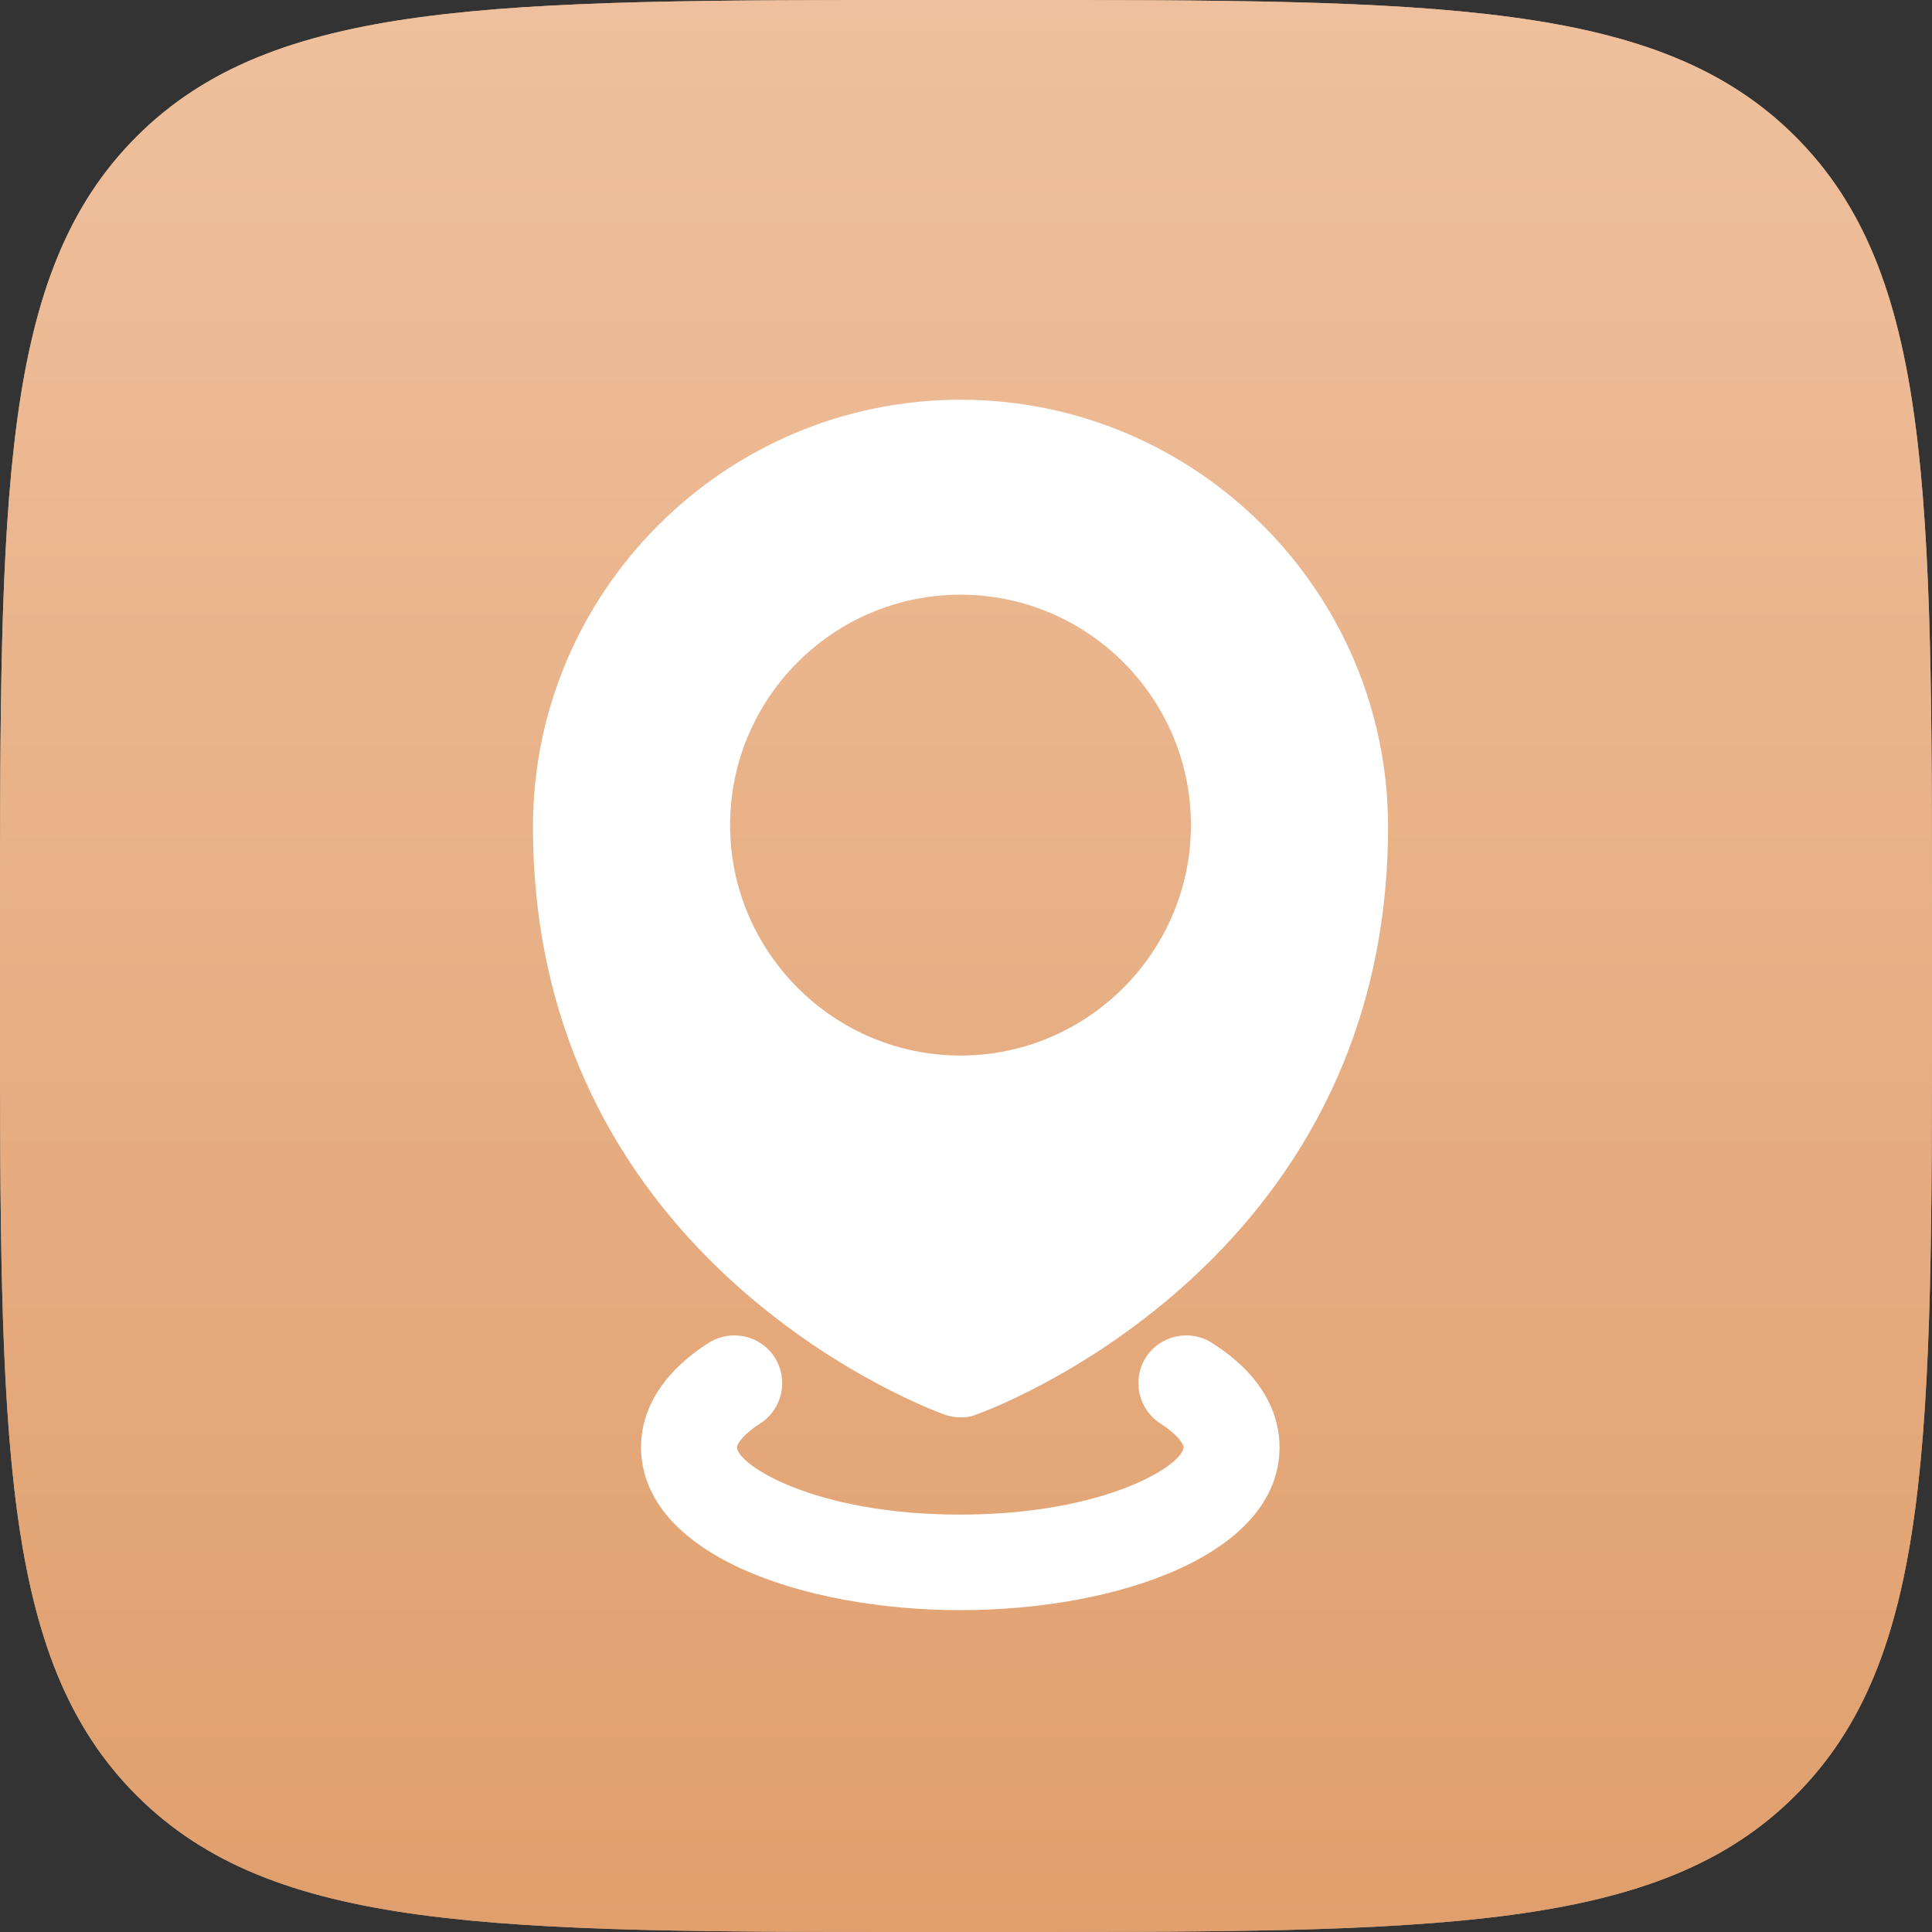
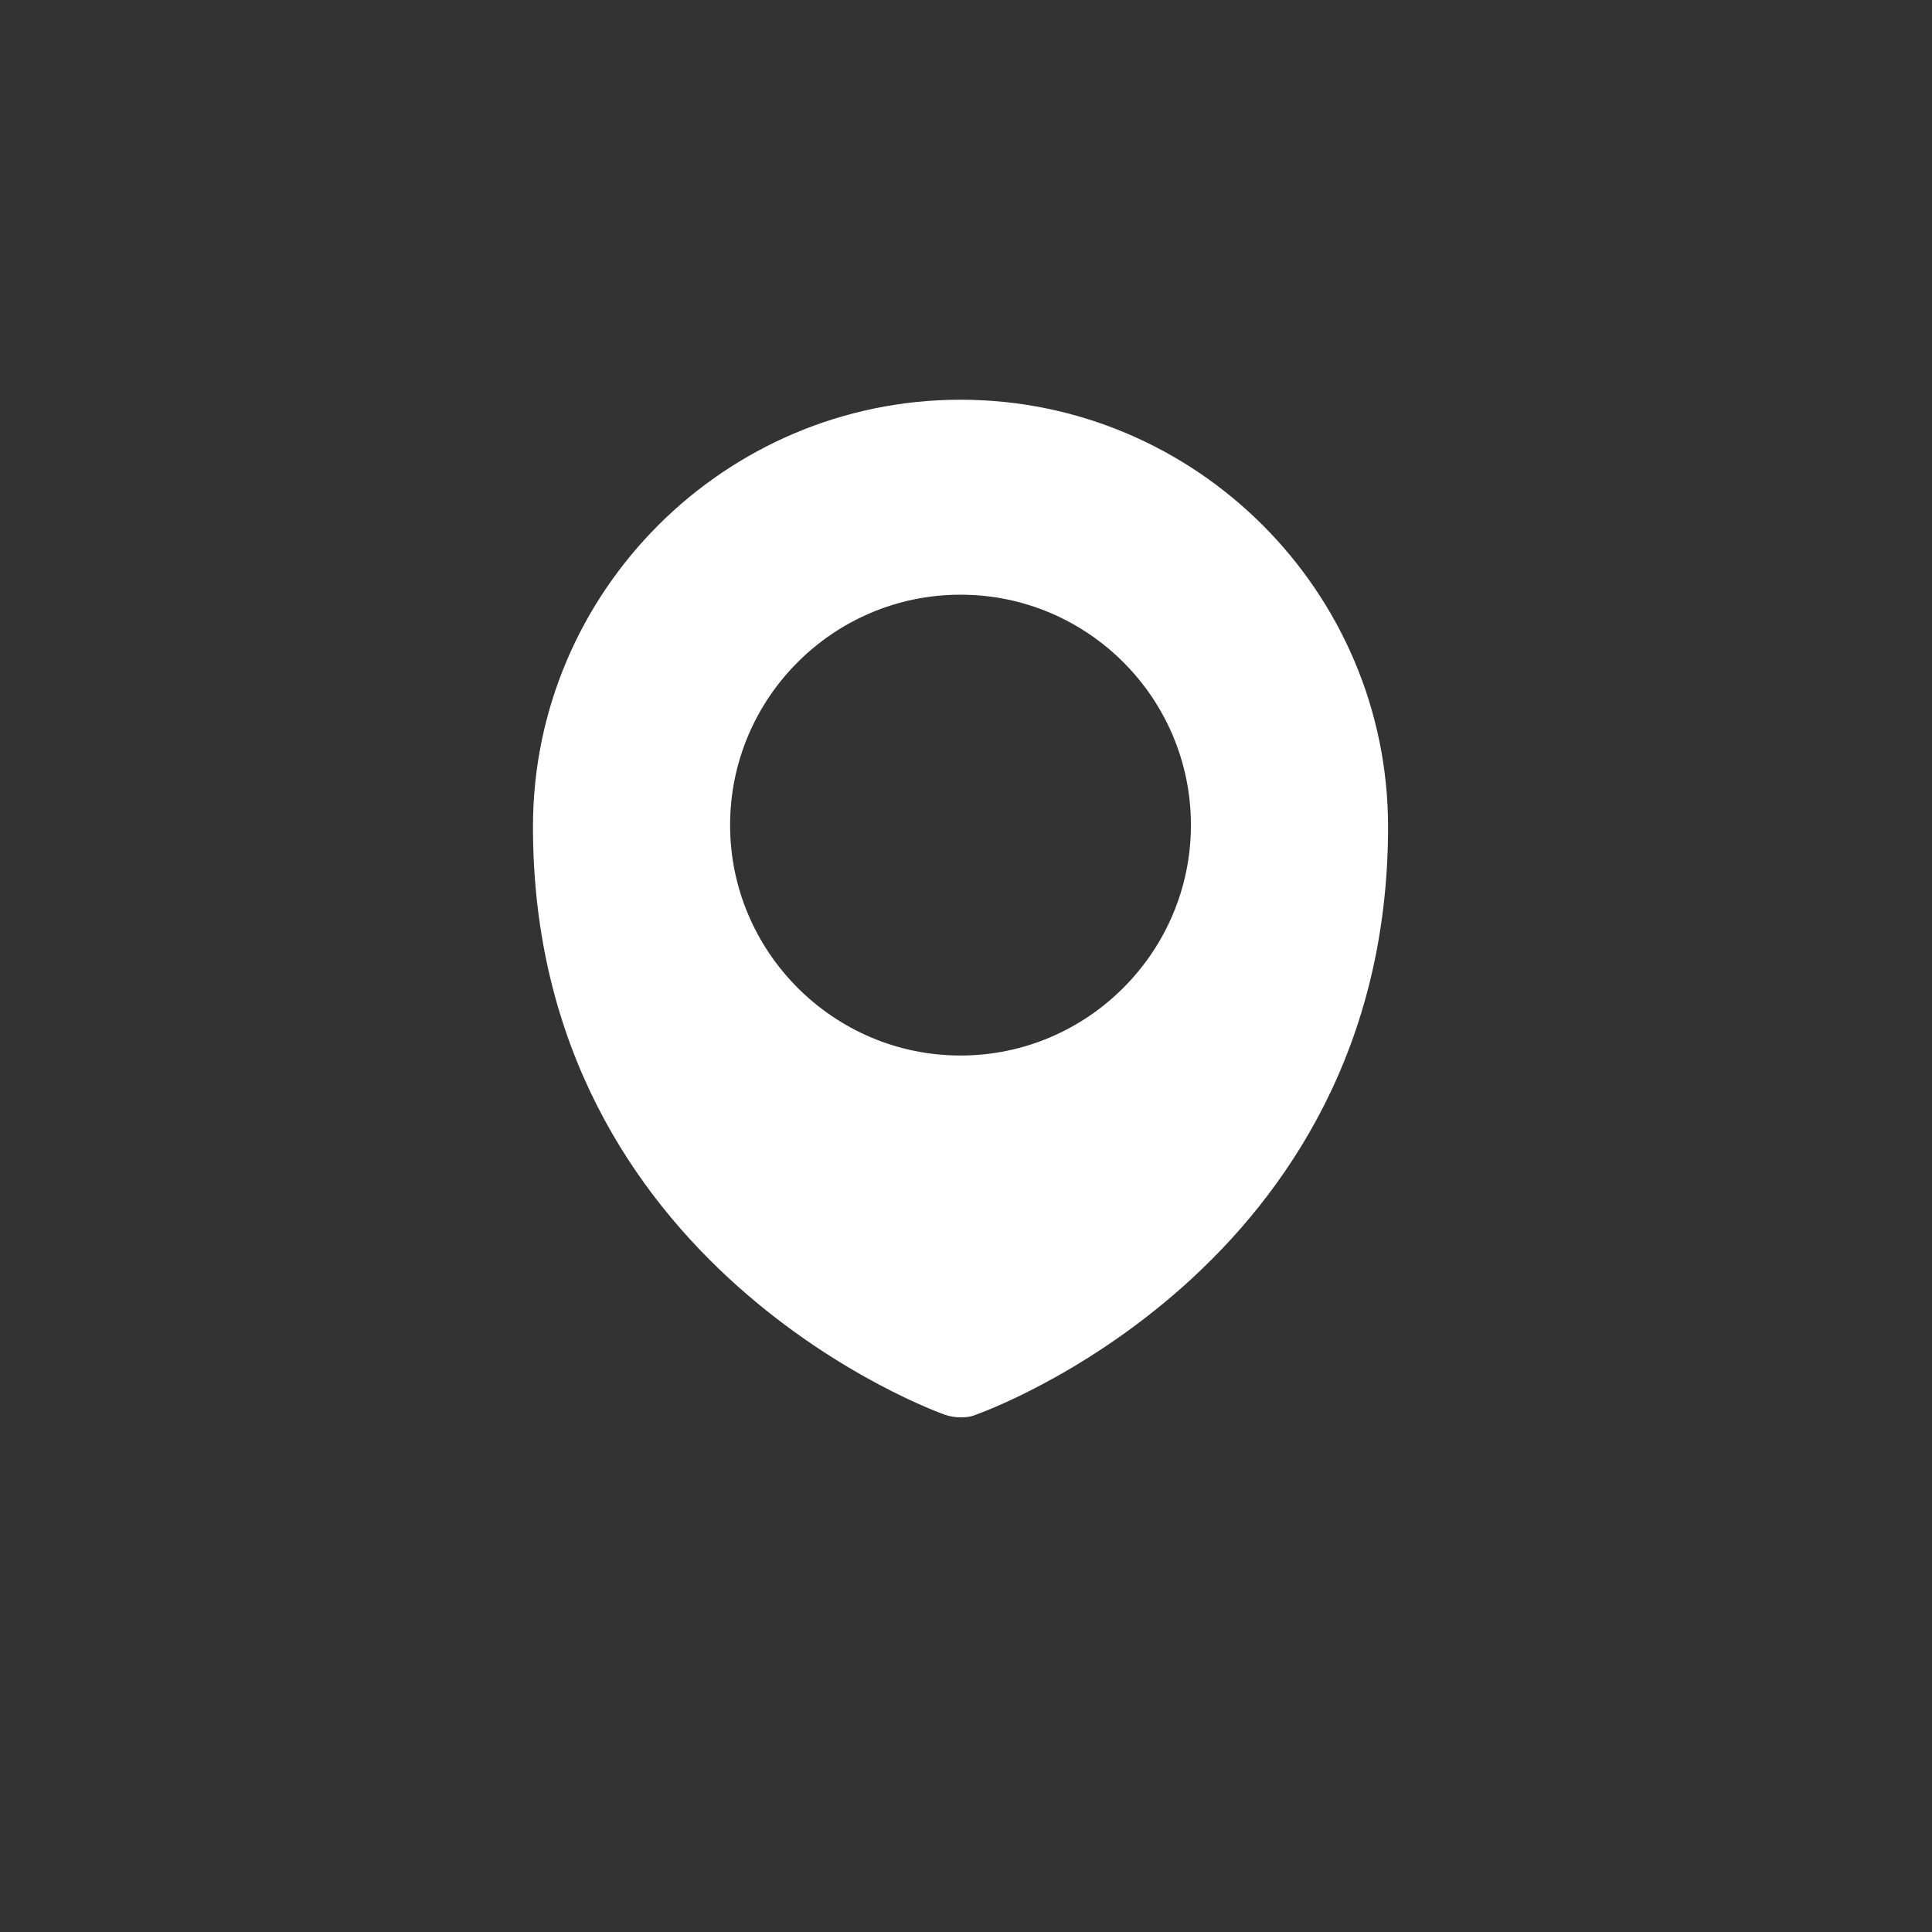
<svg xmlns="http://www.w3.org/2000/svg" width="116" height="116" viewBox="0 0 116 116" fill="none">
  <rect x="0" y="0" width="116" height="116" fill="#333333" stroke="none" />
-   <path d="M0 56C0 29.601 0 16.402 8.201 8.201C16.402 0 29.601 0 56 0H60C86.399 0 99.598 0 107.799 8.201C116 16.402 116 29.601 116 56V60C116 86.399 116 99.598 107.799 107.799C99.598 116 86.399 116 60 116H56C29.601 116 16.402 116 8.201 107.799C0 99.598 0 86.399 0 60V56Z" fill="#D1A881" />
-   <path d="M0 56C0 29.601 0 16.402 8.201 8.201C16.402 0 29.601 0 56 0H60C86.399 0 99.598 0 107.799 8.201C116 16.402 116 29.601 116 56V60C116 86.399 116 99.598 107.799 107.799C99.598 116 86.399 116 60 116H56C29.601 116 16.402 116 8.201 107.799C0 99.598 0 86.399 0 60V56Z" fill="url(#paint0_linear_147_2533)" />
  <path d="M56.736 84.944C57.047 85.048 57.359 85.1 57.67 85.1C57.982 85.1 58.293 85.074 58.579 84.944C58.838 84.866 83.341 76.197 83.341 49.644C83.341 35.524 71.816 24 57.67 24C43.524 24 32 35.524 32 49.644C32 76.197 56.502 84.866 56.736 84.944ZM57.67 35.706C65.301 35.706 71.505 41.91 71.505 49.541C71.505 57.145 65.301 63.375 57.67 63.375C50.039 63.375 43.836 57.145 43.836 49.541C43.836 41.91 50.039 35.706 57.67 35.706Z" fill="white" />
-   <path d="M72.776 80.635C71.452 79.778 69.661 80.168 68.805 81.491C67.948 82.815 68.337 84.606 69.661 85.463C70.725 86.138 71.063 86.709 71.063 86.89C71.063 87.928 66.443 90.939 57.644 90.939C48.845 90.939 44.251 87.928 44.251 86.89C44.251 86.709 44.588 86.138 45.652 85.463C46.976 84.606 47.365 82.841 46.509 81.491C45.652 80.168 43.887 79.778 42.537 80.635C39.189 82.789 38.488 85.229 38.488 86.89C38.514 93.301 48.144 96.675 57.67 96.675C67.195 96.675 76.825 93.301 76.825 86.89C76.825 85.229 76.124 82.763 72.776 80.635Z" fill="white" />
  <defs>
    <linearGradient id="paint0_linear_147_2533" x1="58" y1="0" x2="58" y2="116" gradientUnits="userSpaceOnUse">
      <stop stop-color="#EFC09D" />
      <stop offset="1" stop-color="#E09F6D" />
    </linearGradient>
  </defs>
</svg>